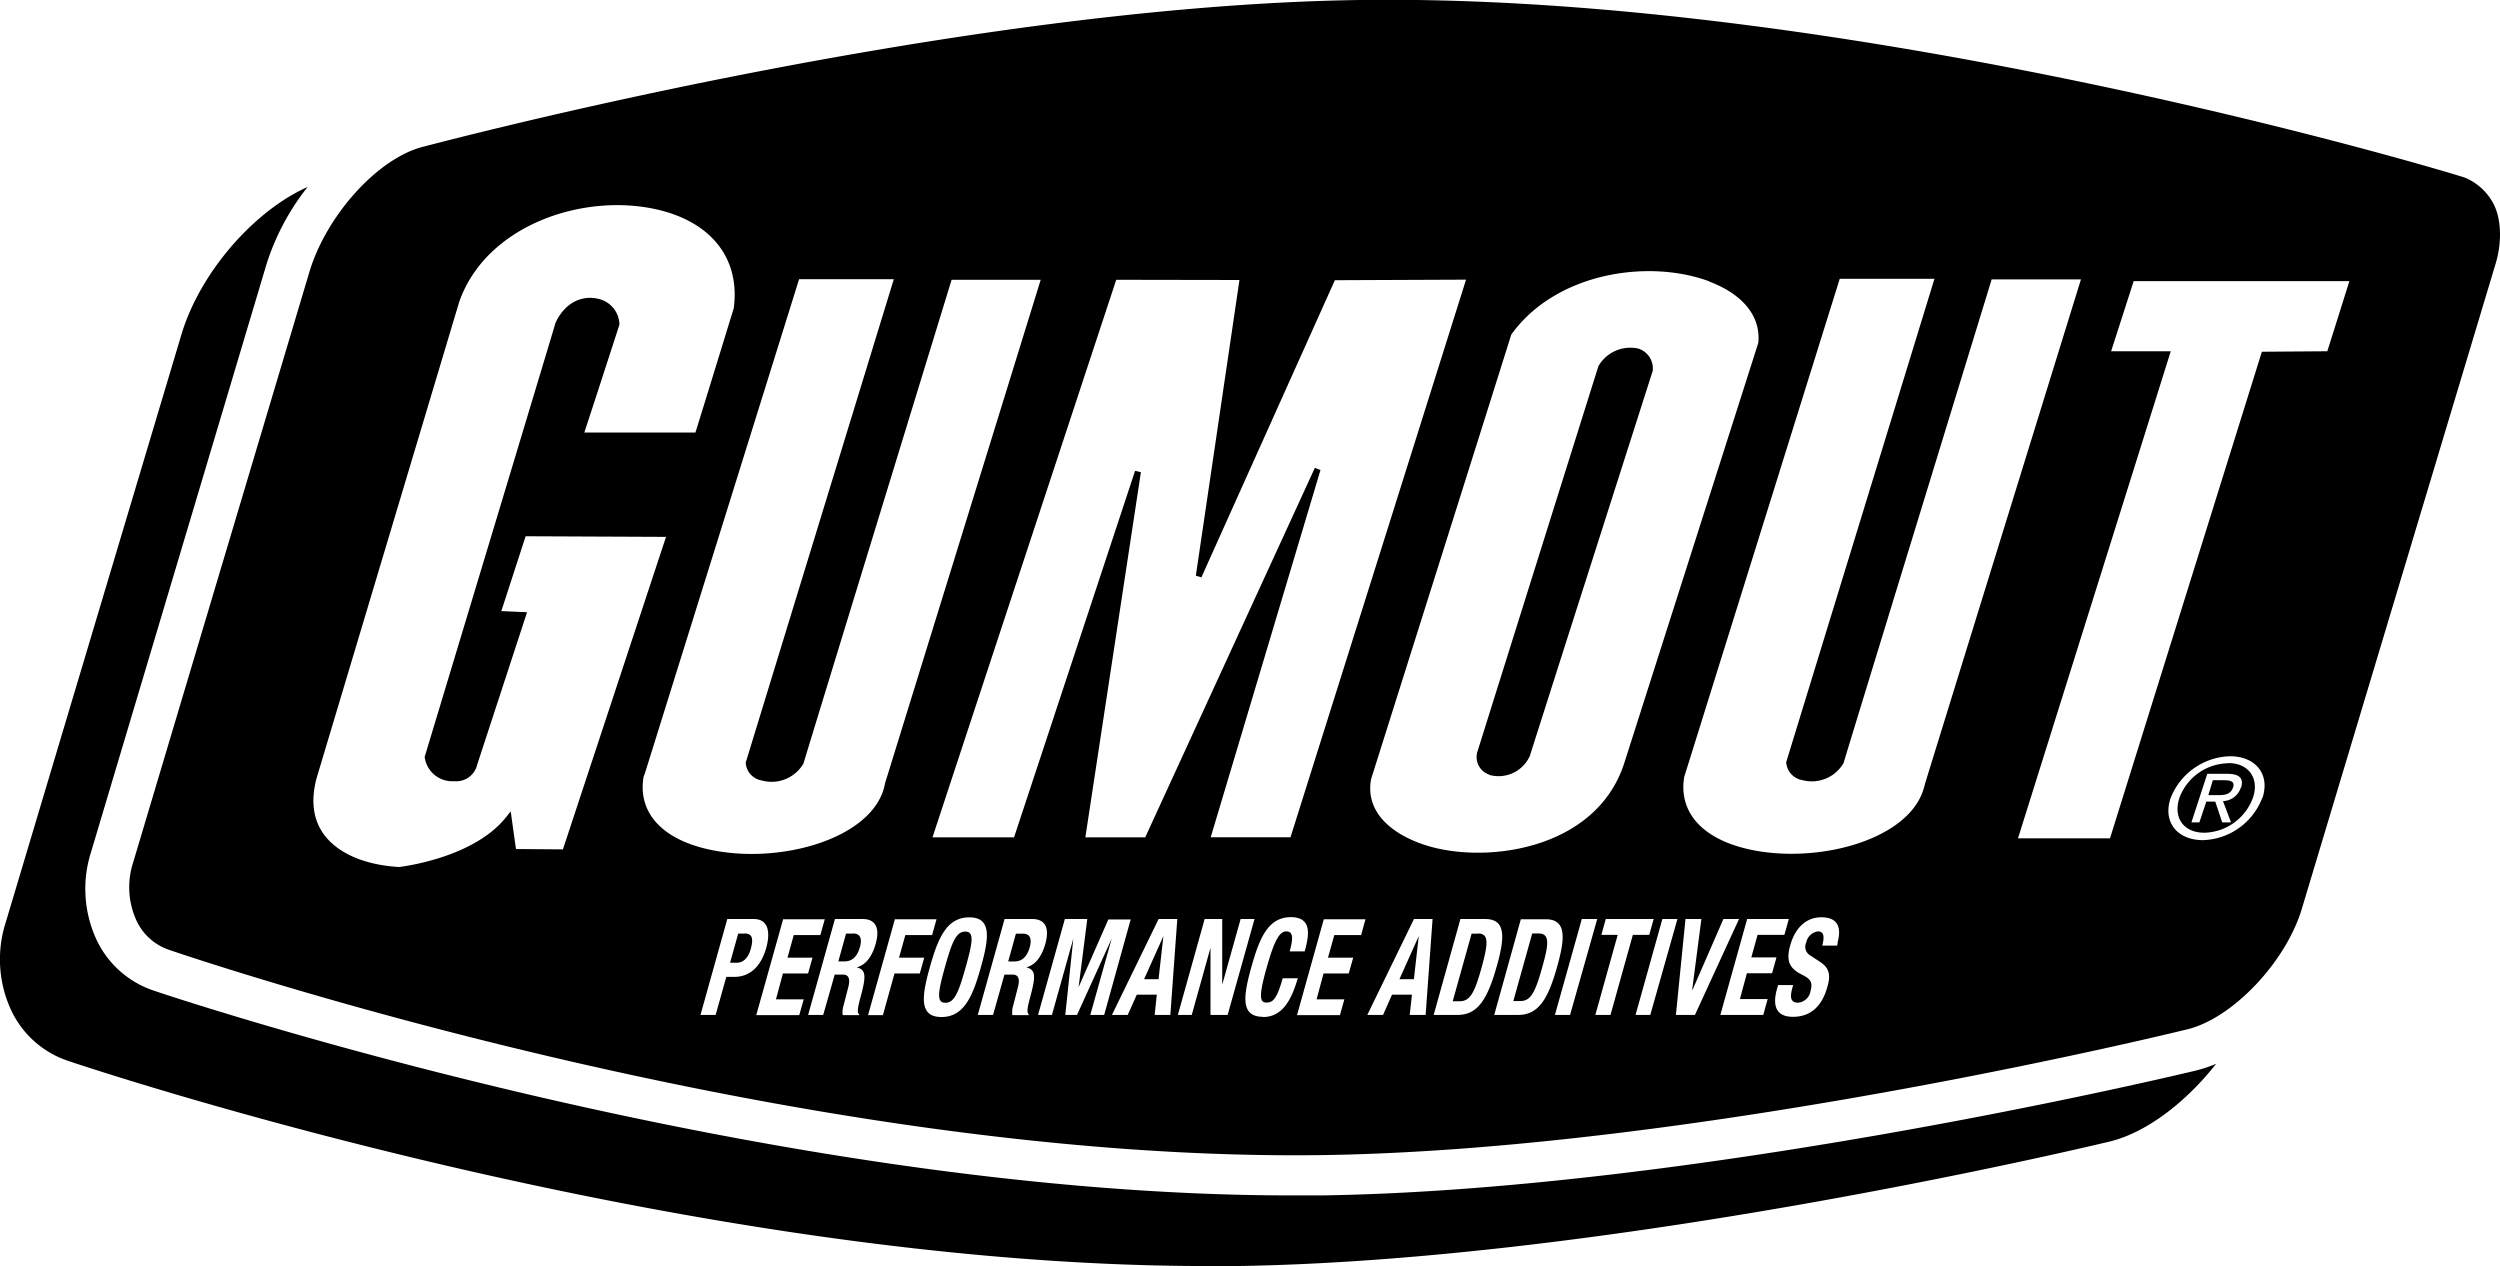
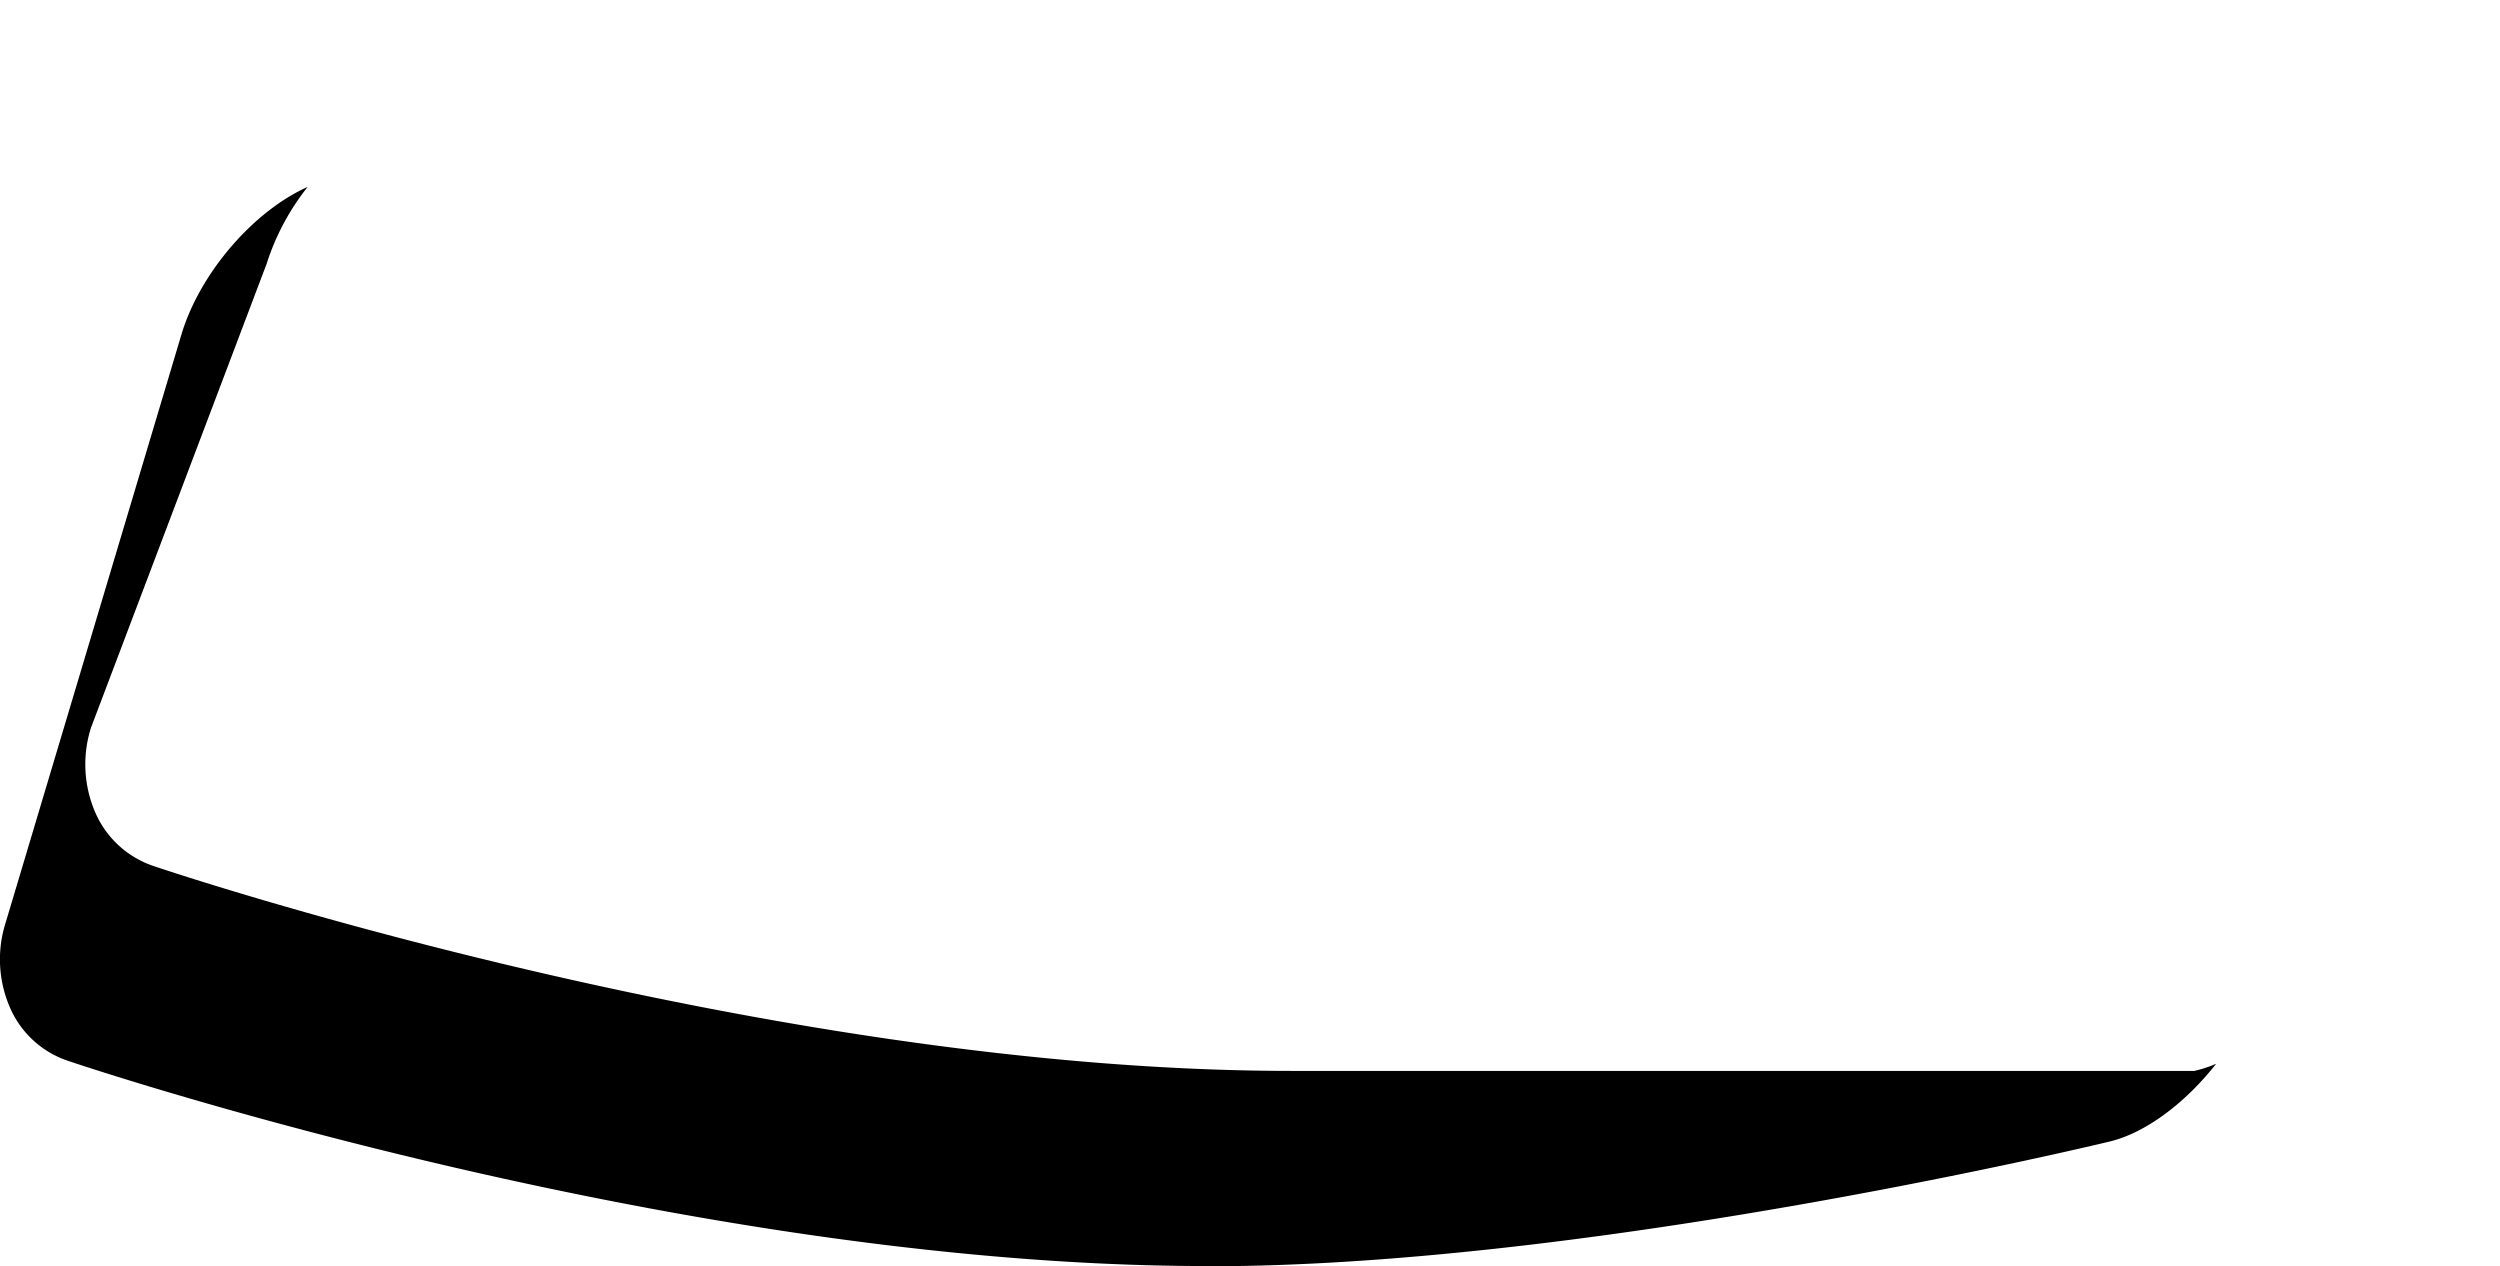
<svg xmlns="http://www.w3.org/2000/svg" id="Layer_1" data-name="Layer 1" viewBox="0 0 360 182.31">
  <title>client_logo_top_GUMOUT</title>
-   <path d="M316,154.21c-0.67.16-70.93,17.12-125.71,17.93H186c-76.58,0-163.21-29.25-164-29.54a14,14,0,0,1-8.13-7.34,17.44,17.44,0,0,1-.76-12.56L38.39,38A34.82,34.82,0,0,1,44.3,26.92c-7.71,3.43-15.48,12.3-18.16,21.2L0.82,132.84a17.41,17.41,0,0,0,.75,12.55,13.91,13.91,0,0,0,8.13,7.34c0.86,0.3,87.48,29.58,164.07,29.58h4.32c54.77-.8,125-17.76,125.71-17.93,5.29-1.28,11-5.68,15.33-11.2A18.82,18.82,0,0,1,316,154.21Z" />
-   <path d="M221.56,134.42h-0.92l-2.72,9.73h1c1.51,0,2.16-1.22,3.2-5C223,136,223.22,134.42,221.56,134.42ZM166.83,141l0.7-6.2h0l-2.78,6.2h2.08Zm46-6.55h-0.92l-2.72,9.73h1c1.51,0,2.16-1.22,3.2-5,0.85-3.18,1.1-4.76-.56-4.76v0Zm-65.54,0h-1l-1.11,4h0.9c1,0,1.8-.58,2.21-2.07,0.33-1.29,0-1.93-1-1.93h0ZM203.6,141l0.7-6.2h0l-2.78,6.2h2.08ZM139,134.15c-1.29,0-1.9,1.43-2.93,5.12s-1.22,5.13.06,5.13,1.89-1.41,2.93-5.13S140.29,134.15,139,134.15ZM359.12,29.46A8.22,8.22,0,0,0,355,25.6C354.18,25.25,267.71-1,195.78,0c-59.12.85-134.23,21-135,21.17-6.57,1.77-13.84,10-16.23,18l-25.37,85a11.55,11.55,0,0,0,.44,8.32,8,8,0,0,0,4.73,4.29c0.89,0.3,89.28,30.68,166.29,29.55,54-.8,123.63-17.93,124.34-18.11,6.44-1.55,14.15-9.6,16.48-17.34L359.36,38C360.24,35.15,360.26,31.77,359.12,29.46Zm-113,11.08c4.9,1.84,7.47,5.07,7.07,8.85L234,109.55c-3.68,12.22-18.5,14.7-27.35,12.54-5.12-1.25-10.22-4.52-9.21-9.91,0,0,19.91-63.08,20.18-64,6.42-8.94,19.79-10.94,28.58-7.64h-0.08Zm-67.64-.22c-0.14,1-6.28,42.58-6.28,42.58l0.8,0.24s19-42.29,19.22-42.79l18.89-.08-25.28,80.3H174.34c0.33-1.09,15.81-52.89,15.81-52.89l-0.81-.31-24.43,53.21h-8.62l8-52.58-0.84-.2s-17.23,52.2-17.43,52.78H134.28c0.36-1.12,26.26-79.7,26.46-80.29ZM74.3,122.26c-0.09-.63-0.76-5.42-0.76-5.42l-0.64.8c-4.71,6-15.34,7.2-15.45,7.21-5-.3-8.87-2-10.85-4.75-1.54-2.16-1.86-4.88-1-8.08L66.12,43.49c3.87-11.11,18-15.83,28.72-13.27,7.72,1.85,11.76,7.14,10.82,14.16,0,0-5,16.29-5.52,17.9h-16c0.35-1,5.06-15.54,5.06-15.54A3.88,3.88,0,0,0,86,43c-1.91-.42-4.49.27-6,3.47C80,46.56,61.15,109,61.15,109a4,4,0,0,0,4.24,3.49,3.1,3.1,0,0,0,3.33-2.39l7-21.4,0.18-.54L72.19,88l3.5-10.78,20.22,0.09c-0.37,1.1-14.66,44.43-14.85,45Zm18.37-10.37,0.22-.61L115.07,40.2h13.64l-21.33,69.62a2.77,2.77,0,0,0,2.32,2.57,5.31,5.31,0,0,0,6-2.44c0-.1,20.33-66.4,21.33-69.66h12.83l-22.42,72.52a7.51,7.51,0,0,1-.19.82c-2.11,7.08-14.32,10.61-24,8.92C95.7,121.26,91.78,117.27,92.67,111.89Zm13.08,28.78h-1.16l-1.54,5.48h-2.18l3.86-13.81h3.81c2.21,0,2.38,2.07,1.8,4.14C109.54,139.37,107.81,140.67,105.75,140.67Zm9.34,5.51H108.9l3.87-13.81h6l-0.64,2.28H114.3l-0.9,3.25H117l-0.64,2.28h-3.62l-1,3.72h4Zm8.83-2.6c-0.39,1.46-.54,2.21-0.21,2.48v0.12h-2.36a3.17,3.17,0,0,1,.14-1.45l0.68-2.65c0.27-1.09.07-1.74-.8-1.74H120.2l-1.66,5.81h-2.17l3.86-13.81h4c1.78,0,2.53,1.2,1.87,3.56-0.51,1.83-1.43,3.07-2.75,3.4h0c1.42,0.32,1.36,1.37.57,4.28h0Zm4.89-3.4-1.67,6H125l3.86-13.81h6l-0.64,2.28h-3.85l-0.91,3.25h3.63l-0.64,2.28h-3.64Zm6.76,6.27c-3.27,0-2.84-3-1.67-7.18s2.42-7.17,5.68-7.17,2.84,3,1.67,7.17S138.83,146.45,135.57,146.45Zm12.78-2.87c-0.39,1.46-.54,2.21-0.21,2.48v0.12h-2.36a3.17,3.17,0,0,1,.14-1.45l0.68-2.65c0.27-1.09.08-1.74-.8-1.74h-1.16L143,146.15h-2.2l3.86-13.81h4c1.78,0,2.53,1.2,1.87,3.56-0.51,1.83-1.43,3.07-2.75,3.4h0c1.42,0.32,1.36,1.37.57,4.28h0Zm8.65,2.57,3.09-11h0l-5,11H153.4l1.16-11h0l-3.08,11h-2l3.86-13.81h3.23l-1.25,9.81h0l4.28-9.75h3.22L159,146.15h-2Zm11.53,0h-2.26l0.31-2.92H163.7l-1.31,2.92h-2.27l6.72-13.81h2.69Zm5.78,0v-9.67h0l-2.7,9.67h-2l3.86-13.81H176v9.46h0l2.65-9.46h2l-3.87,13.81h-2.47Zm7.56,0.27c-3.27,0-2.84-3-1.67-7.18s2.42-7.17,5.68-7.17,2.53,2.92,2,4.93h-2.17c0.56-2,.48-2.88-0.5-2.88s-1.75,1.41-2.84,5.32c-1.17,4.17-.93,4.93,0,4.93s1.5-.52,2.34-3.5h2.17c-0.88,3-2.16,5.58-5,5.58h0v0ZM196,134.65h-3.86l-0.91,3.25h3.63l-0.64,2.28h-3.63l-1,3.72h4l-0.64,2.28h-6.18l3.86-13.81h6Zm9.29,11.5H203l0.32-2.92h-2.87l-1.29,2.92h-2.27l6.72-13.81h2.68Zm4.59,0h-3.43l3.85-13.81h3.57c3,0,2.83,2.65,1.69,6.71-1.37,4.92-2.8,7.1-5.68,7.1h0Zm8.73,0h-3.44L219,132.37h3.57c3,0,2.83,2.65,1.69,6.71-1.34,4.89-2.77,7.07-5.65,7.07h0Zm5.3,0,3.87-13.81H230l-3.91,13.81h-2.18Zm8,0h-2.18l3.22-11.53H230.6l0.63-2.28h6.9l-0.64,2.28h-2.36Zm3.61,0,3.86-13.81h2.17l-3.91,13.81h-2.12Zm5.81,0,1.38-13.81H245l-1.33,10.21h0.05l4.45-10.21h2.25l-6.35,13.81h-2.74Zm13.21-2.28-0.63,2.28h-6.18l3.86-13.81h6l-0.64,2.28h-3.86l-0.9,3.25h3.62l-0.63,2.28h-3.63l-1,3.72h4Zm10.1-8.09-0.1.39H262.4c0.36-1.3.23-2.05-.61-2.05a2,2,0,0,0-1.69,1.6,1.43,1.43,0,0,0,.6,1.88l1.42,0.93c1.38,0.91,1.5,2,1,3.65-0.82,2.92-2.57,4.24-4.93,4.24s-3-1.47-2.31-4l0.16-.57h2.17l-0.11.41c-0.36,1.3-.3,2.13.84,2.13a2,2,0,0,0,1.78-1.7c0.35-1.26,0-1.73-1.28-2.36-1.69-.86-2.3-1.88-1.65-4.18,0.75-2.69,2.42-4.06,4.47-4.06s3.07,1.06,2.33,3.72ZM277,113.6c-2.1,7.1-14.33,10.61-24,8.93-7.46-1.3-11.37-5.29-10.47-10.67l0.2-.63,22.19-71.08h13.64l-21.35,69.61a2.8,2.8,0,0,0,2.34,2.58,5.29,5.29,0,0,0,5.92-2.45c0-.1,20.33-66.4,21.33-69.66h12.86c-0.35,1.1-22.43,72.53-22.43,72.53A8,8,0,0,1,277,113.6Zm48.77,1.28a9.44,9.44,0,0,1-8.57,6.1c-3.59,0-5.79-2.53-4.65-6a9.46,9.46,0,0,1,8.58-6.08c3.6,0,5.8,2.51,4.67,6h0Zm9.33-64.3-9.39.07-21.87,70.07H290.59l22-70.14H304c0.32-1,3.08-9.56,3.25-10.1h31.06c-0.31,1-3,9.56-3.18,10.1h0Zm-120.66,61a4.93,4.93,0,0,0,5.87-2.76c0-.07,17.68-55.41,17.68-55.41a3,3,0,0,0-2.09-3.22,5.31,5.31,0,0,0-5.72,2.52c-0.05.11-17.41,55.46-17.41,55.46h0a2.67,2.67,0,0,0,1.68,3.38h0v0Zm-91.61,22.86h-1l-1.11,4h0.9c1,0,1.8-.58,2.21-2.07,0.36-1.31,0-1.95-1-1.95v0Zm-15.62,0H106.3l-1.17,4.19h1c0.86,0,1.63-.65,2-2.06s0.2-2.15-.89-2.15Zm213-22.09h-1.56L318,114.5h1.35c1,0,1.88-.07,2.22-1.15,0.29-.87-0.53-1-1.31-1h-0.05Zm0.62-2.44a7.63,7.63,0,0,0-7,5c-0.94,2.91.68,5.05,3.68,5a7.65,7.65,0,0,0,6.93-5.08c0.93-2.8-.69-5-3.65-4.94h0Zm1.84,3.52a2.78,2.78,0,0,1-2.56,1.93l1.16,3.07H320l-1-3h-1.29l-1,3h-1.15l2.29-7h2.86c1.74,0,2.43.61,2,2h0Z" />
+   <path d="M316,154.21H186c-76.58,0-163.21-29.25-164-29.54a14,14,0,0,1-8.13-7.34,17.44,17.44,0,0,1-.76-12.56L38.39,38A34.82,34.82,0,0,1,44.3,26.92c-7.71,3.43-15.48,12.3-18.16,21.2L0.82,132.84a17.41,17.41,0,0,0,.75,12.55,13.91,13.91,0,0,0,8.13,7.34c0.86,0.3,87.48,29.58,164.07,29.58h4.32c54.77-.8,125-17.76,125.71-17.93,5.29-1.28,11-5.68,15.33-11.2A18.82,18.82,0,0,1,316,154.21Z" />
</svg>